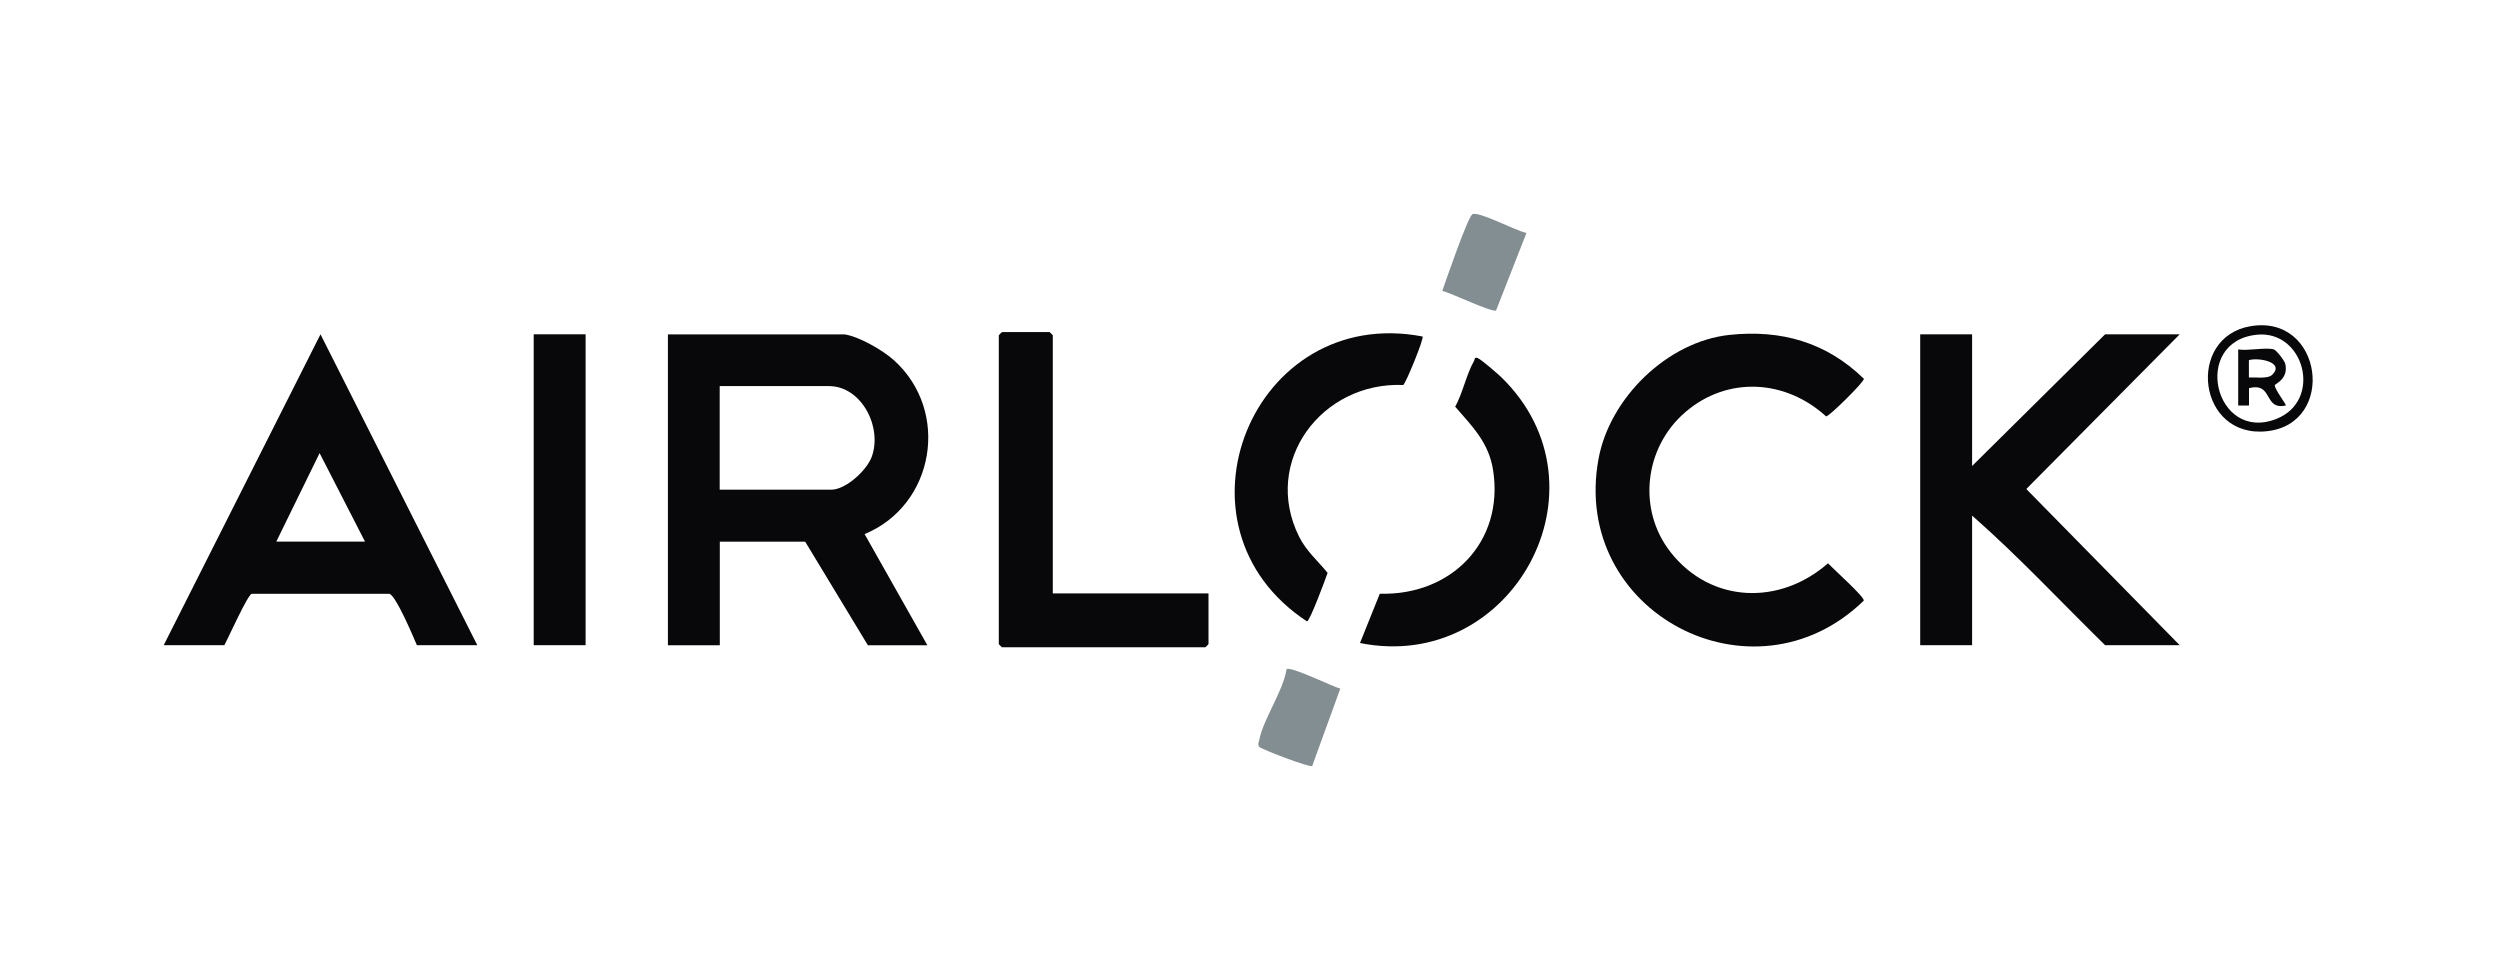
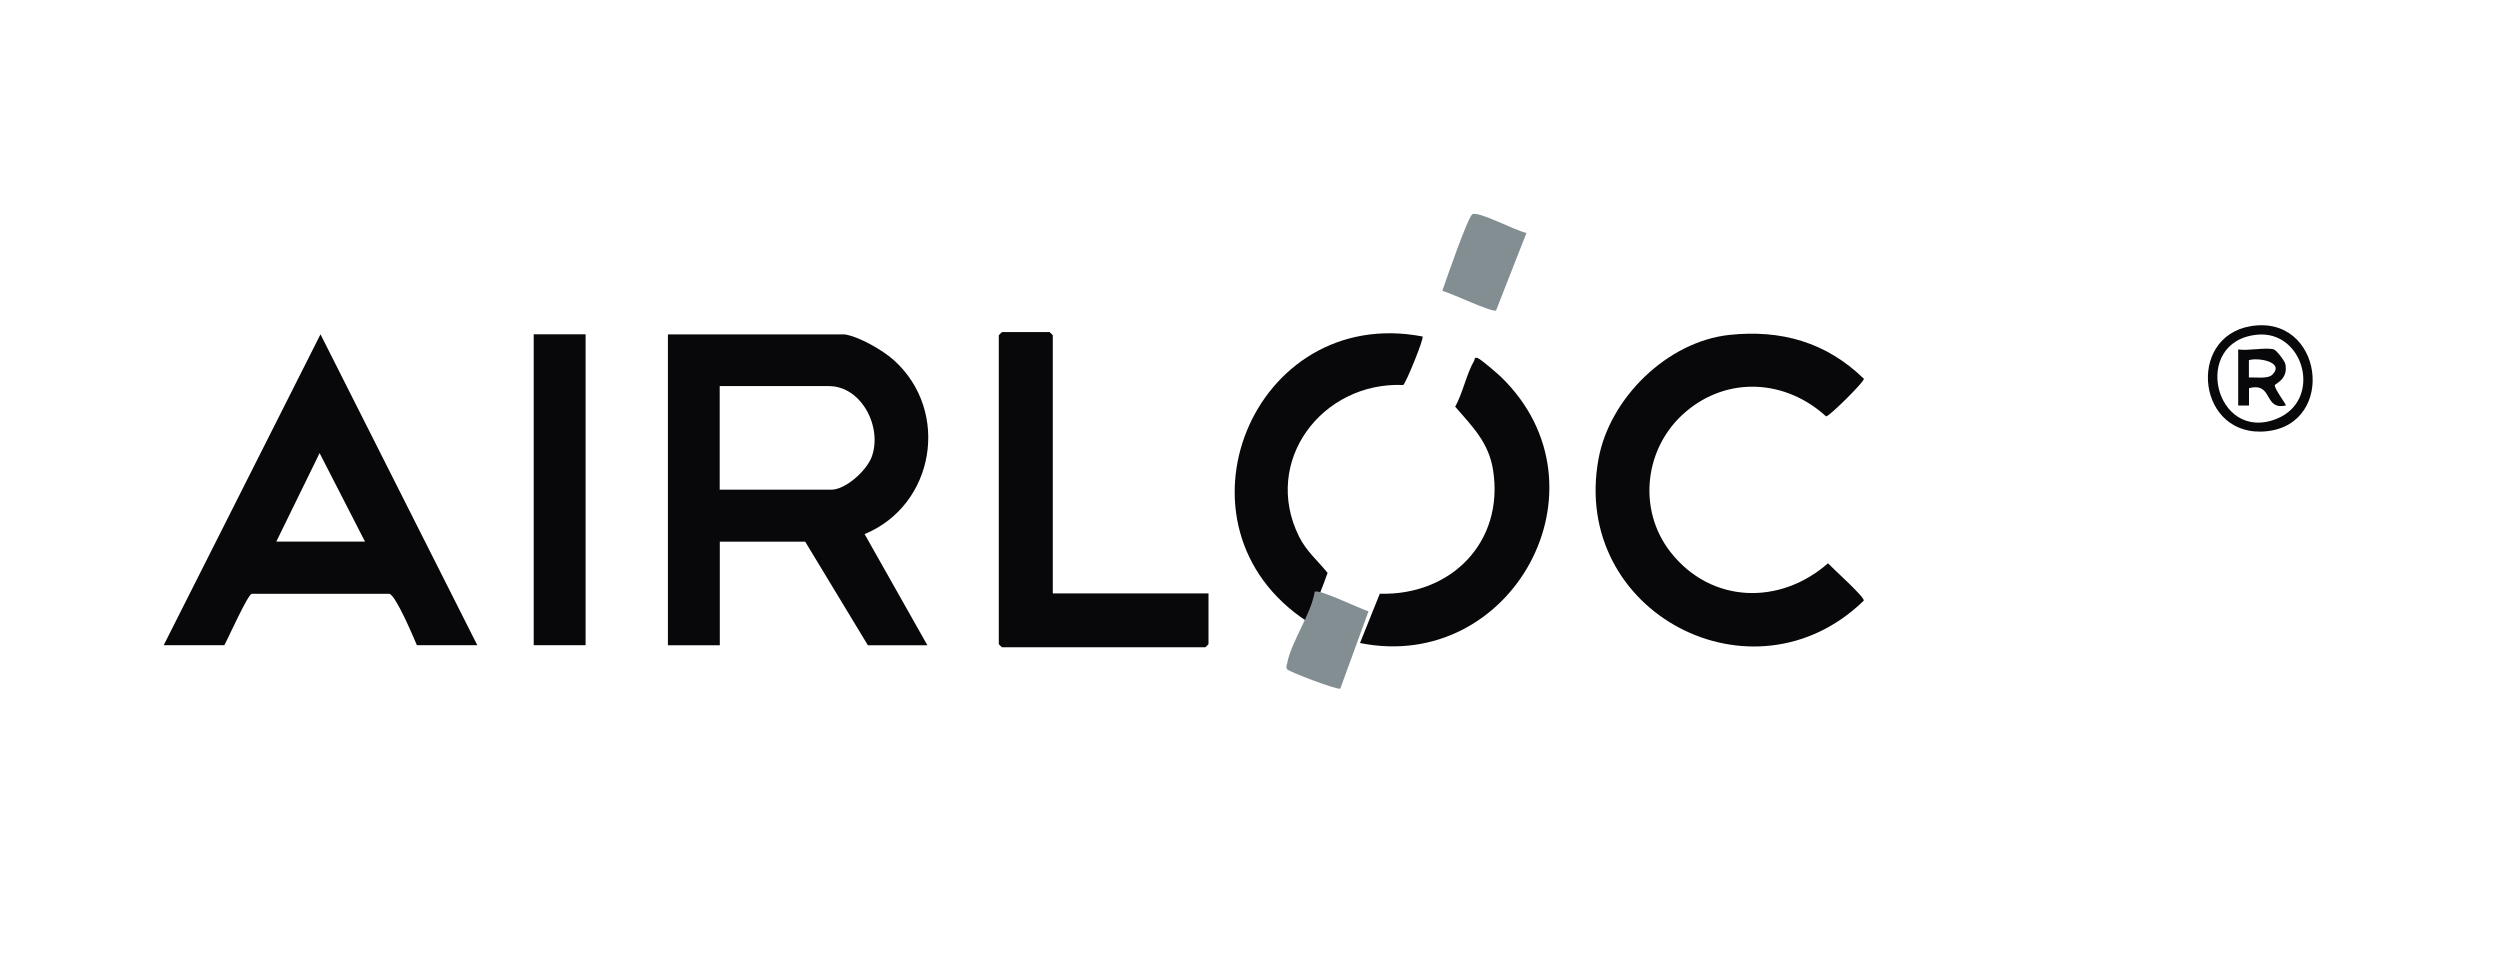
<svg xmlns="http://www.w3.org/2000/svg" id="TM" version="1.1" viewBox="0 0 2500 970">
  <defs>
    <style>
      .st0 {
        fill: #08080a;
      }

      .st1 {
        fill: #838e92;
      }
    </style>
  </defs>
  <path class="st0" d="M844.1,334.3c14.6,2,38.7,15.9,49.8,25.9,56.7,51.1,40.7,145-29.3,173.9l62.8,111.2h-59.5l-62.7-103.6h-85.4v103.6h-51.9v-310.9h176.3ZM719.7,489.7h111.4c14.8,0,35.6-19.3,40.6-32.8,10.9-29.6-10.1-70.8-42.8-70.8h-109.2v103.6Z" />
-   <path class="st0" d="M1972.1,334.3v131.7l133-131.7h74.6l-153.4,154.7,153.4,156.2h-74.6c-44.2-43.3-86.5-88.8-133-129.6v129.6h-51.9v-310.9h51.9Z" />
  <path class="st0" d="M477.5,645.2h-60.6c-3.8-8.8-20.8-49.4-27.5-51.4h-137.7c-4.3,1.4-23.2,43.9-27.4,51.4h-60.6l156.8-310.9,156.8,310.9ZM365,541.6l-45.4-88.5-43.3,88.5h88.7Z" />
  <path class="st0" d="M1729.4,334.9c51.8-5.5,97.1,7.4,134.5,43.9.6,2.8-34.5,37.6-37.8,37.6-40.4-36.9-98.4-40.6-140.6-4.4-41.1,35.1-48.5,97.4-14.9,140.2,40.5,51.5,109.3,53.3,157.4,11.1,5,5.4,36.5,33.5,35.8,37.3-110.5,107.6-293.4,11.9-265.3-141.6,11.1-60.9,68.7-117.4,130.9-124.1Z" />
  <path class="st0" d="M1052.8,593.4h155.7v50.7c0,.2-3,3.2-3.2,3.2h-203.3c-.2,0-3.2-3-3.2-3.2v-308.8c0-.2,3-3.2,3.2-3.2h47.6c.2,0,3.2,3,3.2,3.2v258Z" />
  <path class="st0" d="M1360,643l19.8-49.3c71.1,2.1,124.5-51.5,113.3-123.5-4.3-27.7-20.7-43.6-37.9-63.5,7.6-13.8,11.3-32.7,18.9-45.9.8-1.3,0-4.2,3.7-2.7s21.3,16.9,23.8,19.4c112.7,110.3,10,296.2-141.7,265.5Z" />
  <path class="st0" d="M1422.6,336.5c1.5,2.2-16.8,47-19.4,48.5-81.1-3.4-141.5,76.1-104.2,151.5,7.3,14.7,19,24.5,28.6,36.4-2.3,6.6-17.7,48.2-20.6,48.5-144.9-95-54.4-317.5,115.6-284.9Z" />
  <rect class="st0" x="533.7" y="334.3" width="51.9" height="310.9" />
  <path class="st1" d="M1526.5,232.8l-30.4,77.6c-3.6,2.6-46-17.9-53.8-19.5,3.6-10.5,25.3-73.3,30-76.6,5.4-3.9,45,17.3,54.2,18.6Z" />
-   <path class="st1" d="M1340.3,688.6l-28.1,77.4c-2.2,1.9-51.4-16.9-53-19.2-1.7-2.4-.5-4.3,0-6.6,4-21.1,23.7-48.4,27.4-71,3.9-3.3,46,17.4,53.8,19.5Z" />
+   <path class="st1" d="M1340.3,688.6c-2.2,1.9-51.4-16.9-53-19.2-1.7-2.4-.5-4.3,0-6.6,4-21.1,23.7-48.4,27.4-71,3.9-3.3,46,17.4,53.8,19.5Z" />
  <path class="st0" d="M2250.5,326.2c72.2-12.3,86.4,97.3,16.6,105-69.7,7.8-81.2-94-16.6-105ZM2257.1,334.7c-66.5,6.5-42.3,108.5,19.3,84.2,46.6-18.4,27.9-88.8-19.3-84.2Z" />
  <path class="st0" d="M2273.8,349.4c2.5.7,10.7,11.1,11.5,14.5,3.4,15.3-10.5,20-10.5,21.3-.3,4,11.9,19.6,11,20.3-22.6,5-12.3-23.7-36.8-17.3v17.3s-10.8,0-10.8,0v-56.1c9.6,1.7,27.4-2.3,35.7,0ZM2272.2,374.8c13.1-12.9-14.6-17.6-23.3-14.6v17.3c6-.4,18.9,1.6,23.3-2.7Z" />
</svg>